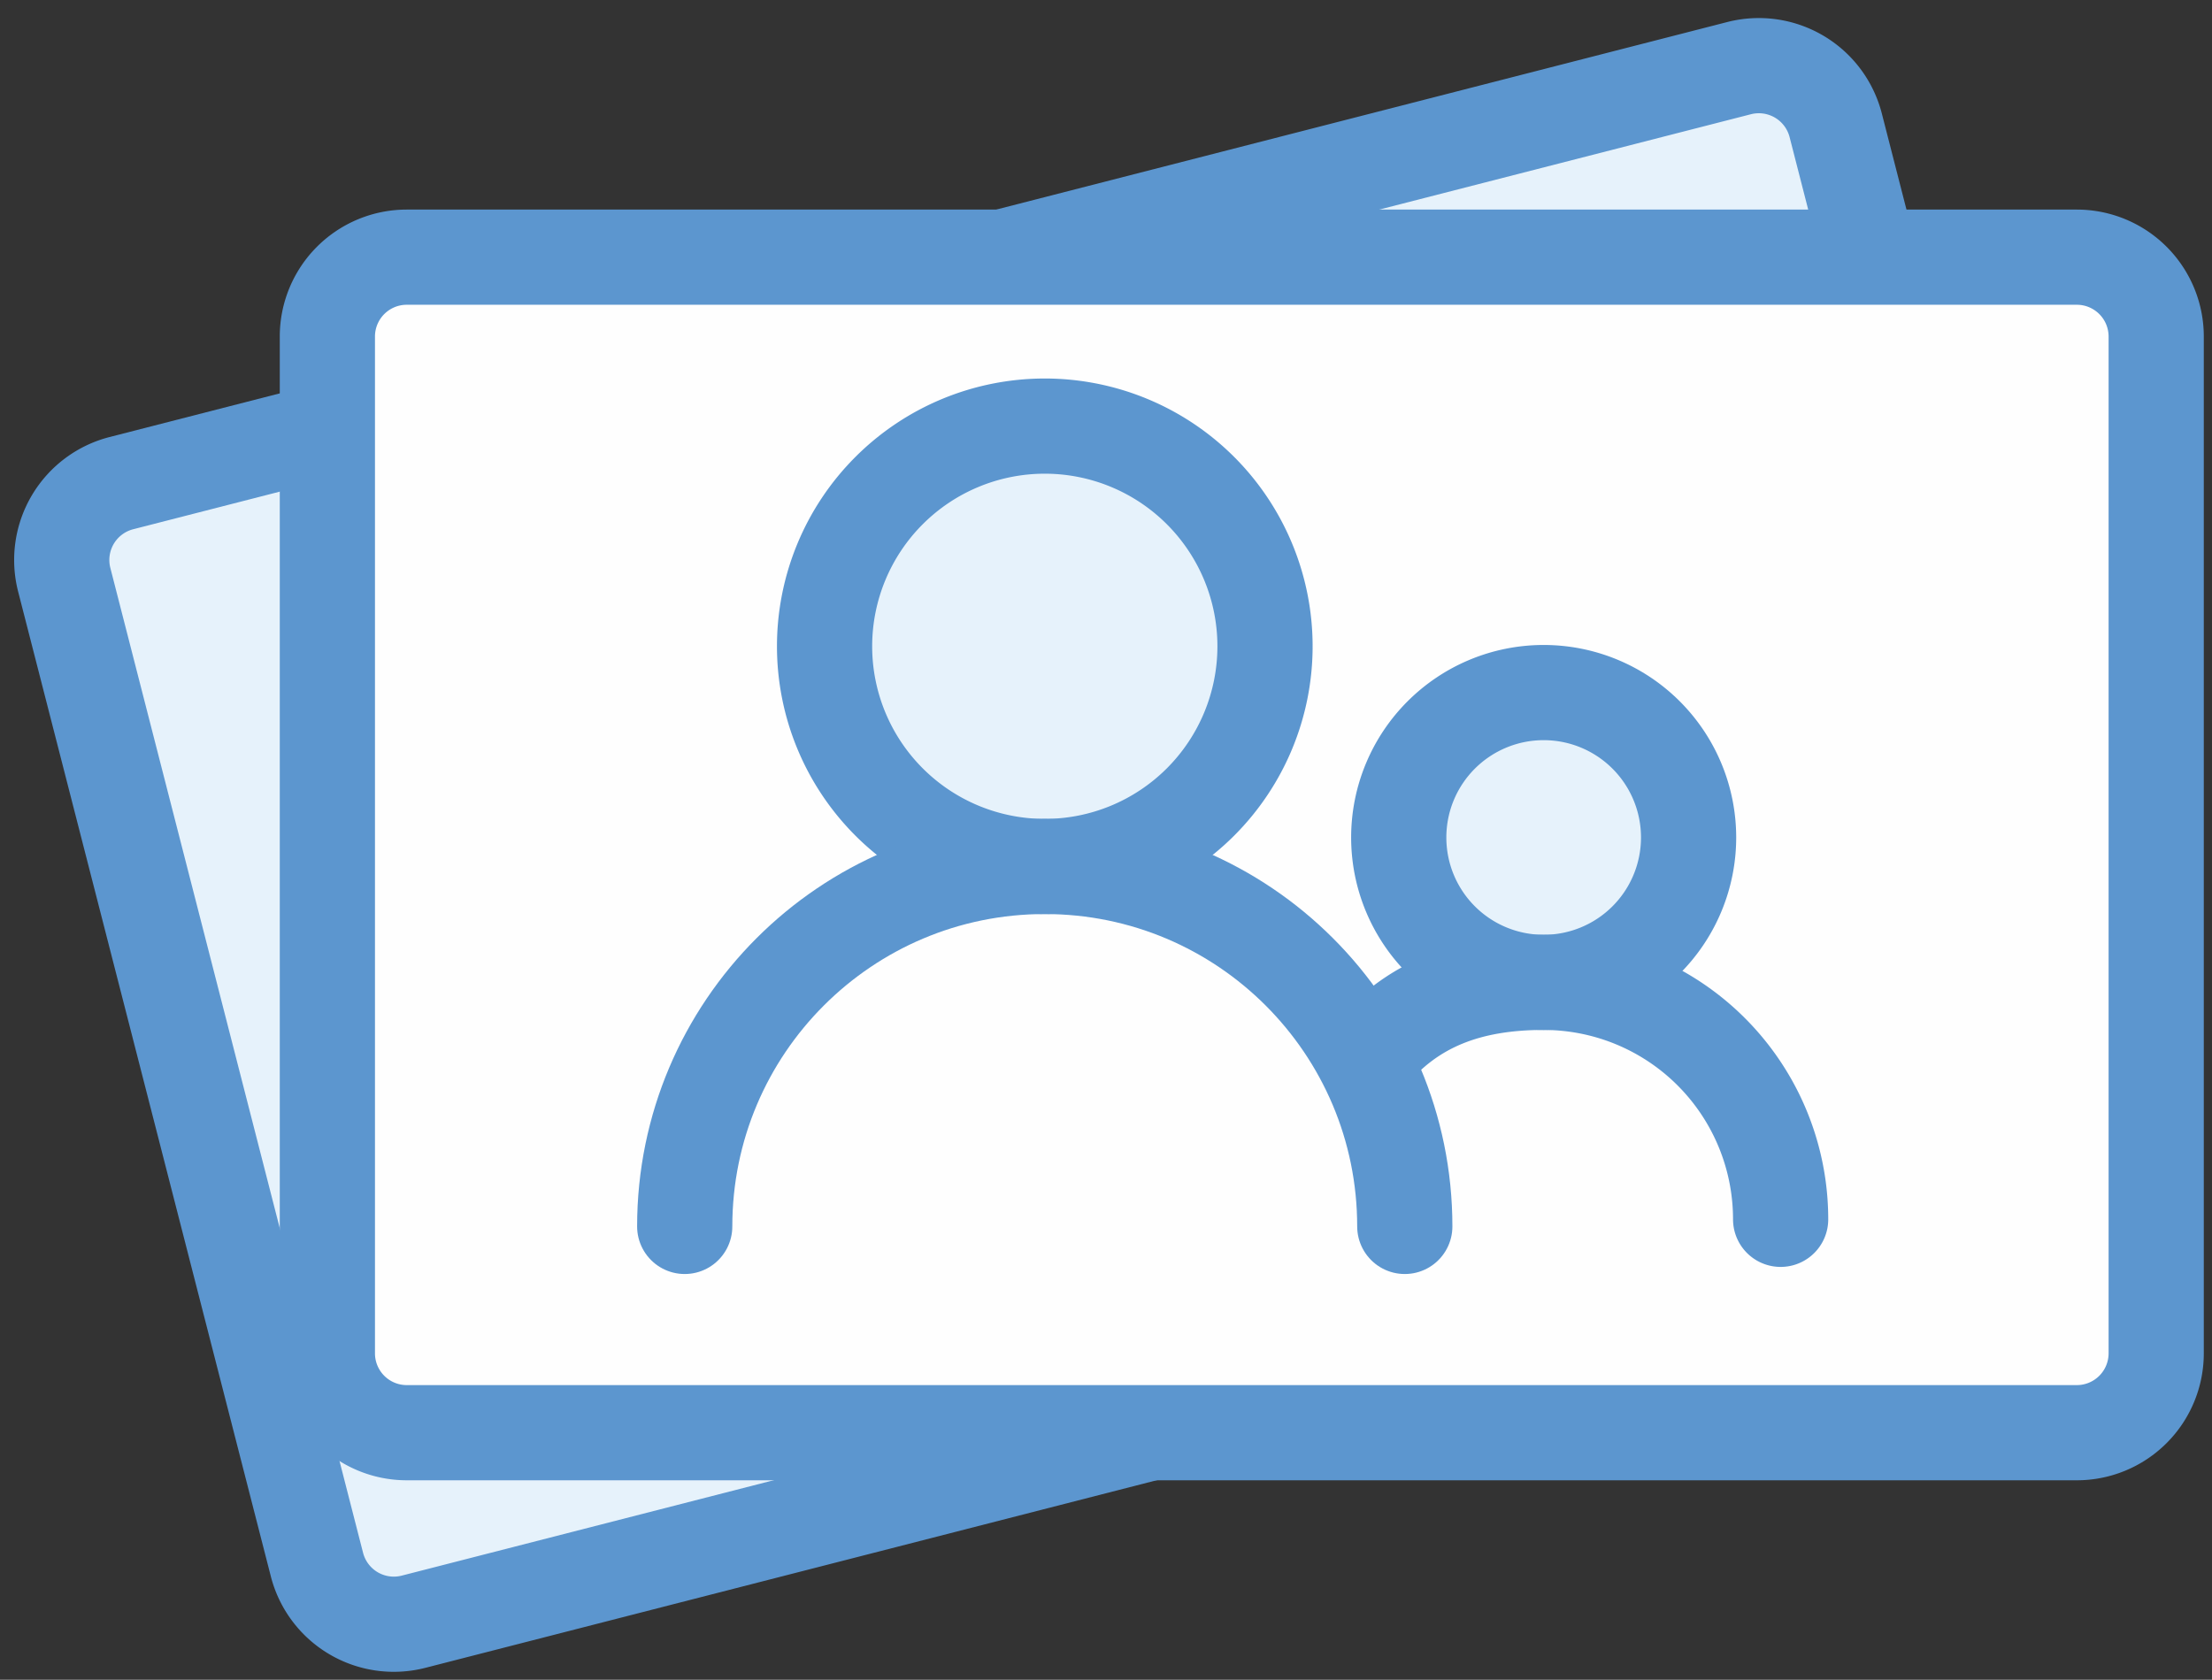
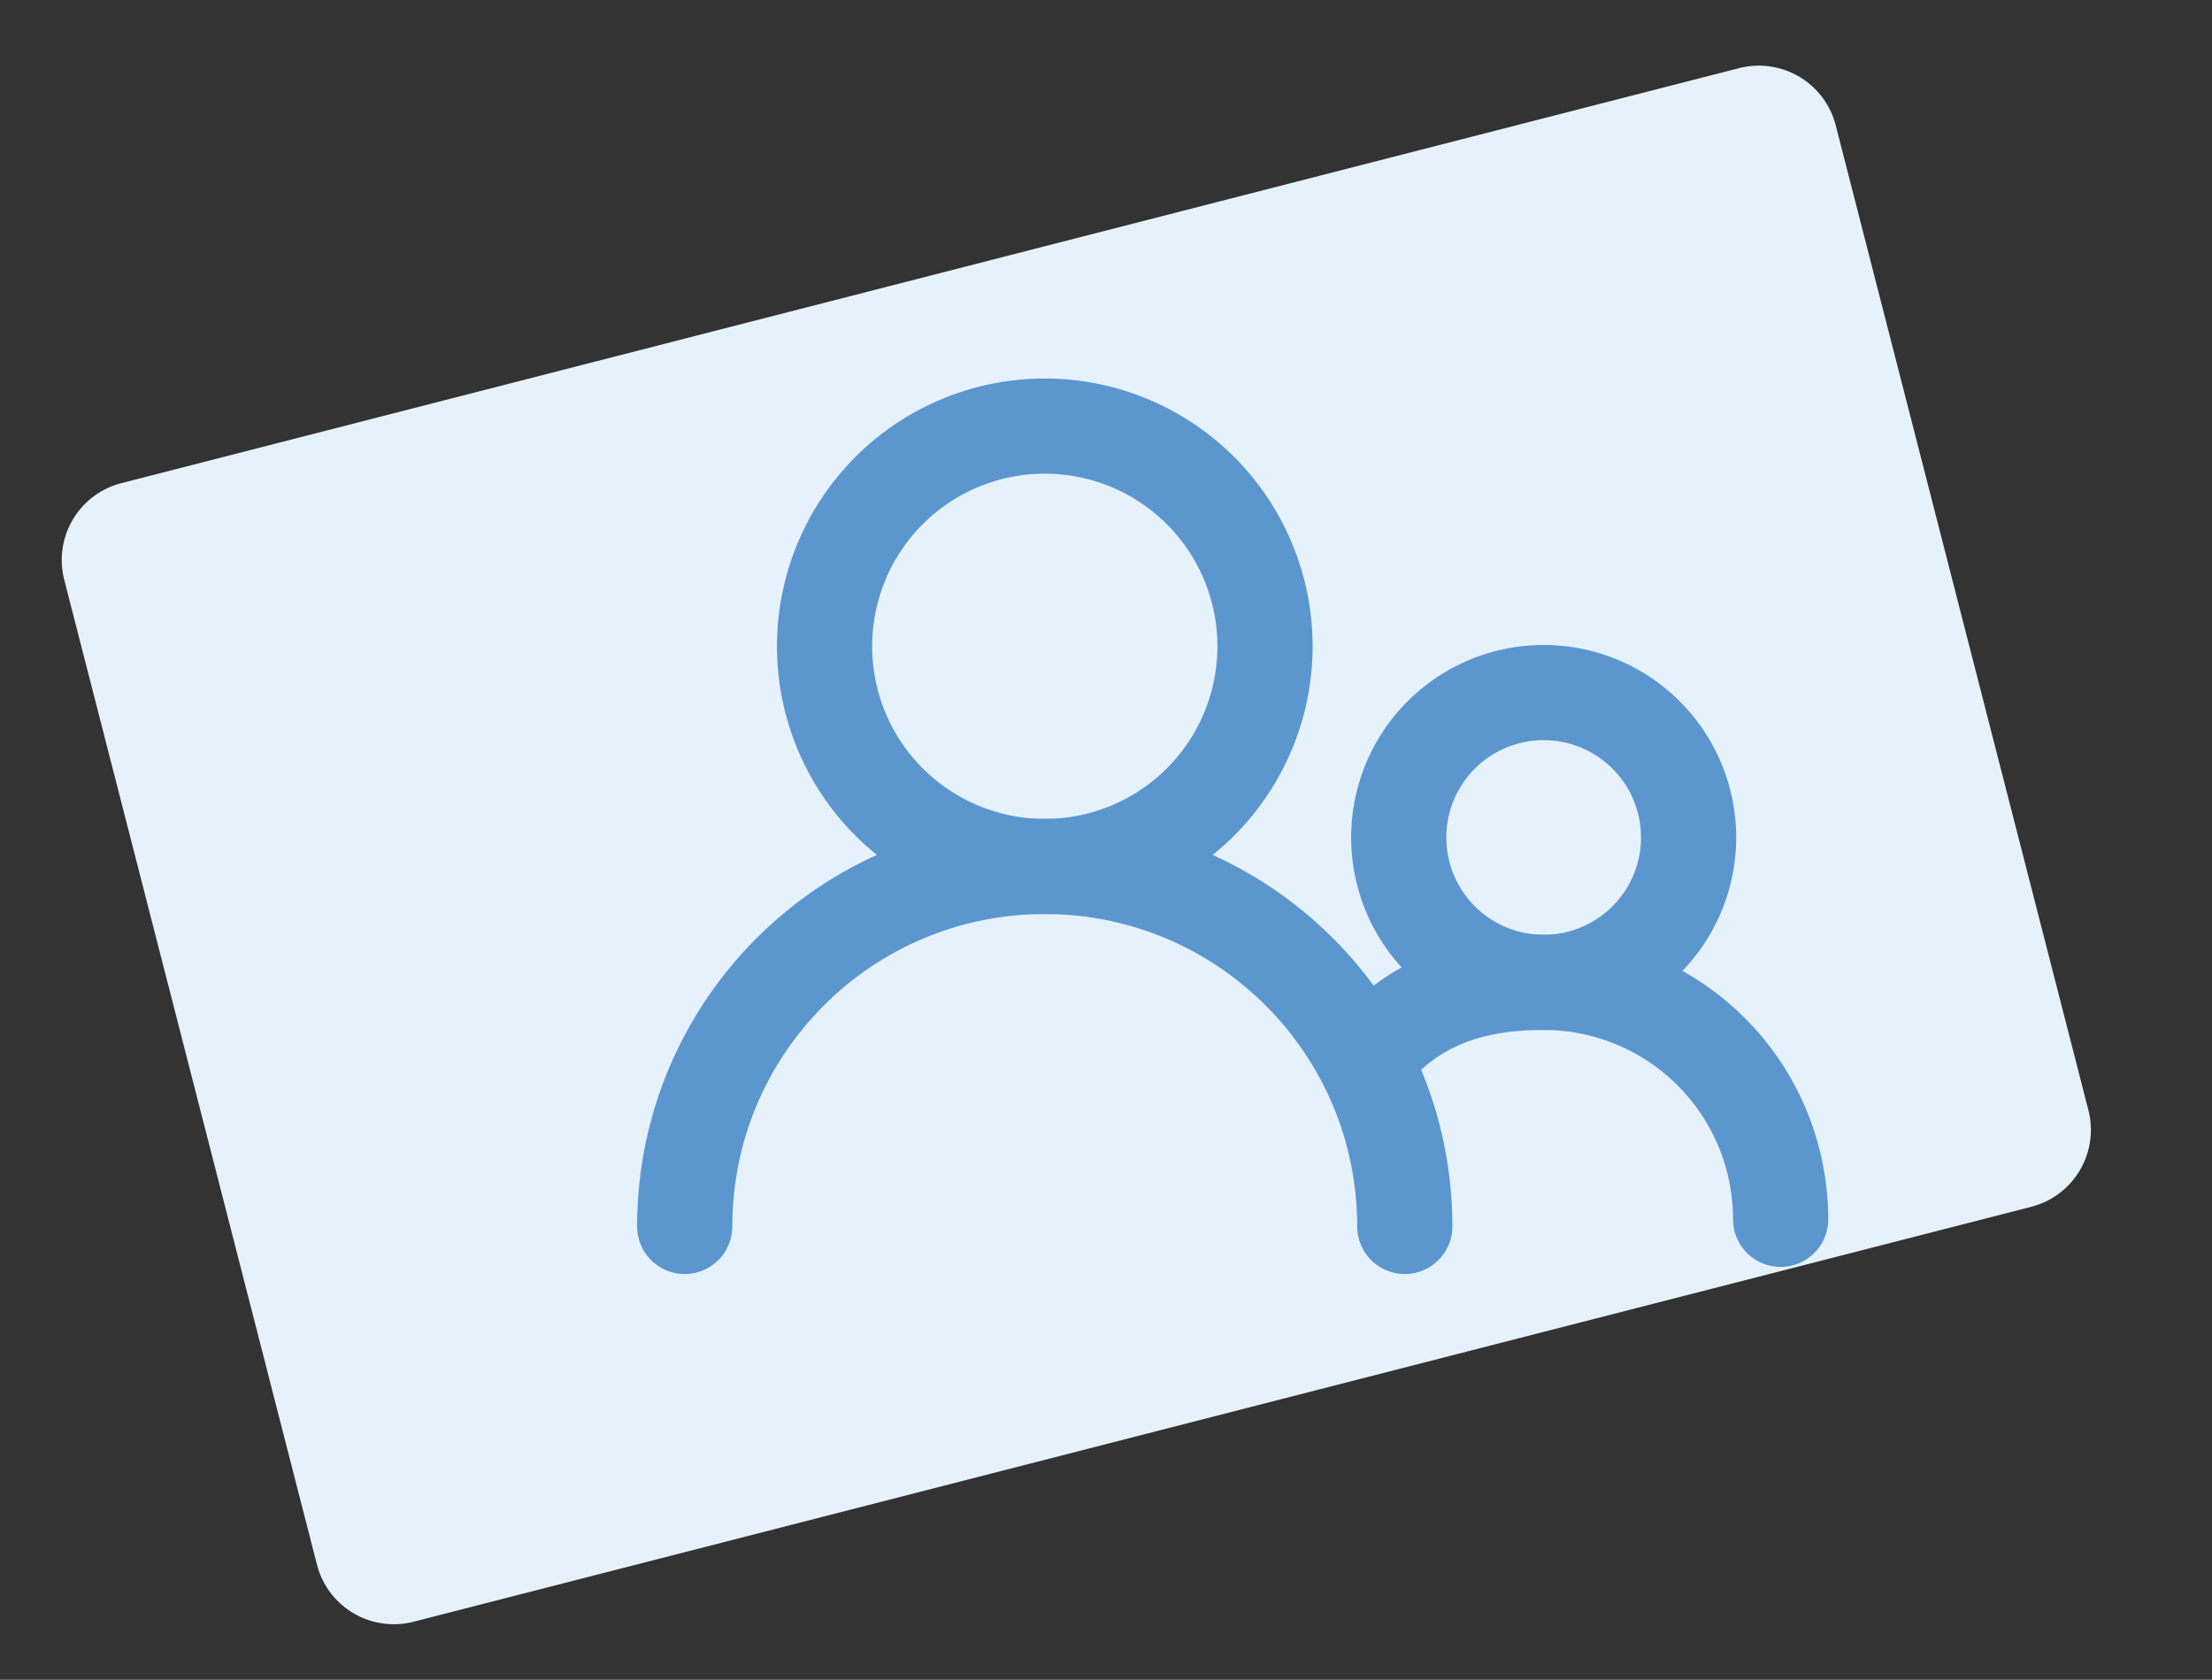
<svg xmlns="http://www.w3.org/2000/svg" width="79" height="60" viewBox="0 0 79 60">
  <rect x="0" y="0" width="79" height="60" fill="#333333" stroke="none" />
  <g fill="none" fill-rule="evenodd">
    <path fill="#E6F2FB" d="M72.545 43.106L14.77 57.927a2.834 2.834 0 0 1-3.45-2.04l-9.026-35.18a2.835 2.835 0 0 1 2.042-3.45L62.11 2.434a2.835 2.835 0 0 1 3.451 2.041l9.025 35.18a2.835 2.835 0 0 1-2.04 3.45" />
-     <path stroke="#5C96CF" stroke-width="3.4" d="M72.545 43.106L14.77 57.927a2.834 2.834 0 0 1-3.45-2.04l-9.026-35.18a2.835 2.835 0 0 1 2.042-3.45L62.11 2.434a2.835 2.835 0 0 1 3.451 2.041l9.025 35.18a2.835 2.835 0 0 1-2.04 3.45z" />
-     <path fill="#FEFEFE" d="M74.172 51.175H14.526a2.835 2.835 0 0 1-2.834-2.834V12.021a2.834 2.834 0 0 1 2.834-2.835h59.646a2.835 2.835 0 0 1 2.835 2.836V48.34a2.836 2.836 0 0 1-2.835 2.835" />
-     <path stroke="#5C96CF" stroke-width="3.4" d="M74.172 51.175H14.526a2.835 2.835 0 0 1-2.834-2.834V12.021a2.834 2.834 0 0 1 2.834-2.835h59.646a2.835 2.835 0 0 1 2.835 2.836V48.34a2.836 2.836 0 0 1-2.835 2.835z" />
    <path fill="#E6F2FB" d="M29.449 23.085a7.864 7.864 0 1 0 15.73 0 7.864 7.864 0 0 0-15.73 0" />
-     <path stroke="#5C96CF" stroke-width="3.4" d="M29.449 23.085a7.864 7.864 0 1 0 15.73 0 7.864 7.864 0 0 0-15.73 0z" />
+     <path stroke="#5C96CF" stroke-width="3.4" d="M29.449 23.085a7.864 7.864 0 1 0 15.73 0 7.864 7.864 0 0 0-15.73 0" />
    <path stroke="#5C96CF" stroke-linecap="round" stroke-width="3.4" d="M50.171 43.807c0-7.102-5.757-12.858-12.858-12.858-7.102 0-12.859 5.756-12.859 12.858" />
    <path fill="#E6F2FB" d="M49.955 29.914a5.176 5.176 0 1 0 10.352 0 5.176 5.176 0 0 0-10.352 0" />
    <path stroke="#5C96CF" stroke-width="3.4" d="M49.955 29.914a5.176 5.176 0 1 0 10.352 0 5.176 5.176 0 0 0-10.352 0z" />
    <path stroke="#5C96CF" stroke-linecap="round" stroke-width="3.4" d="M63.594 43.553a8.463 8.463 0 0 0-8.463-8.464c-2.647 0-4.717.757-6.268 2.66" />
  </g>
</svg>